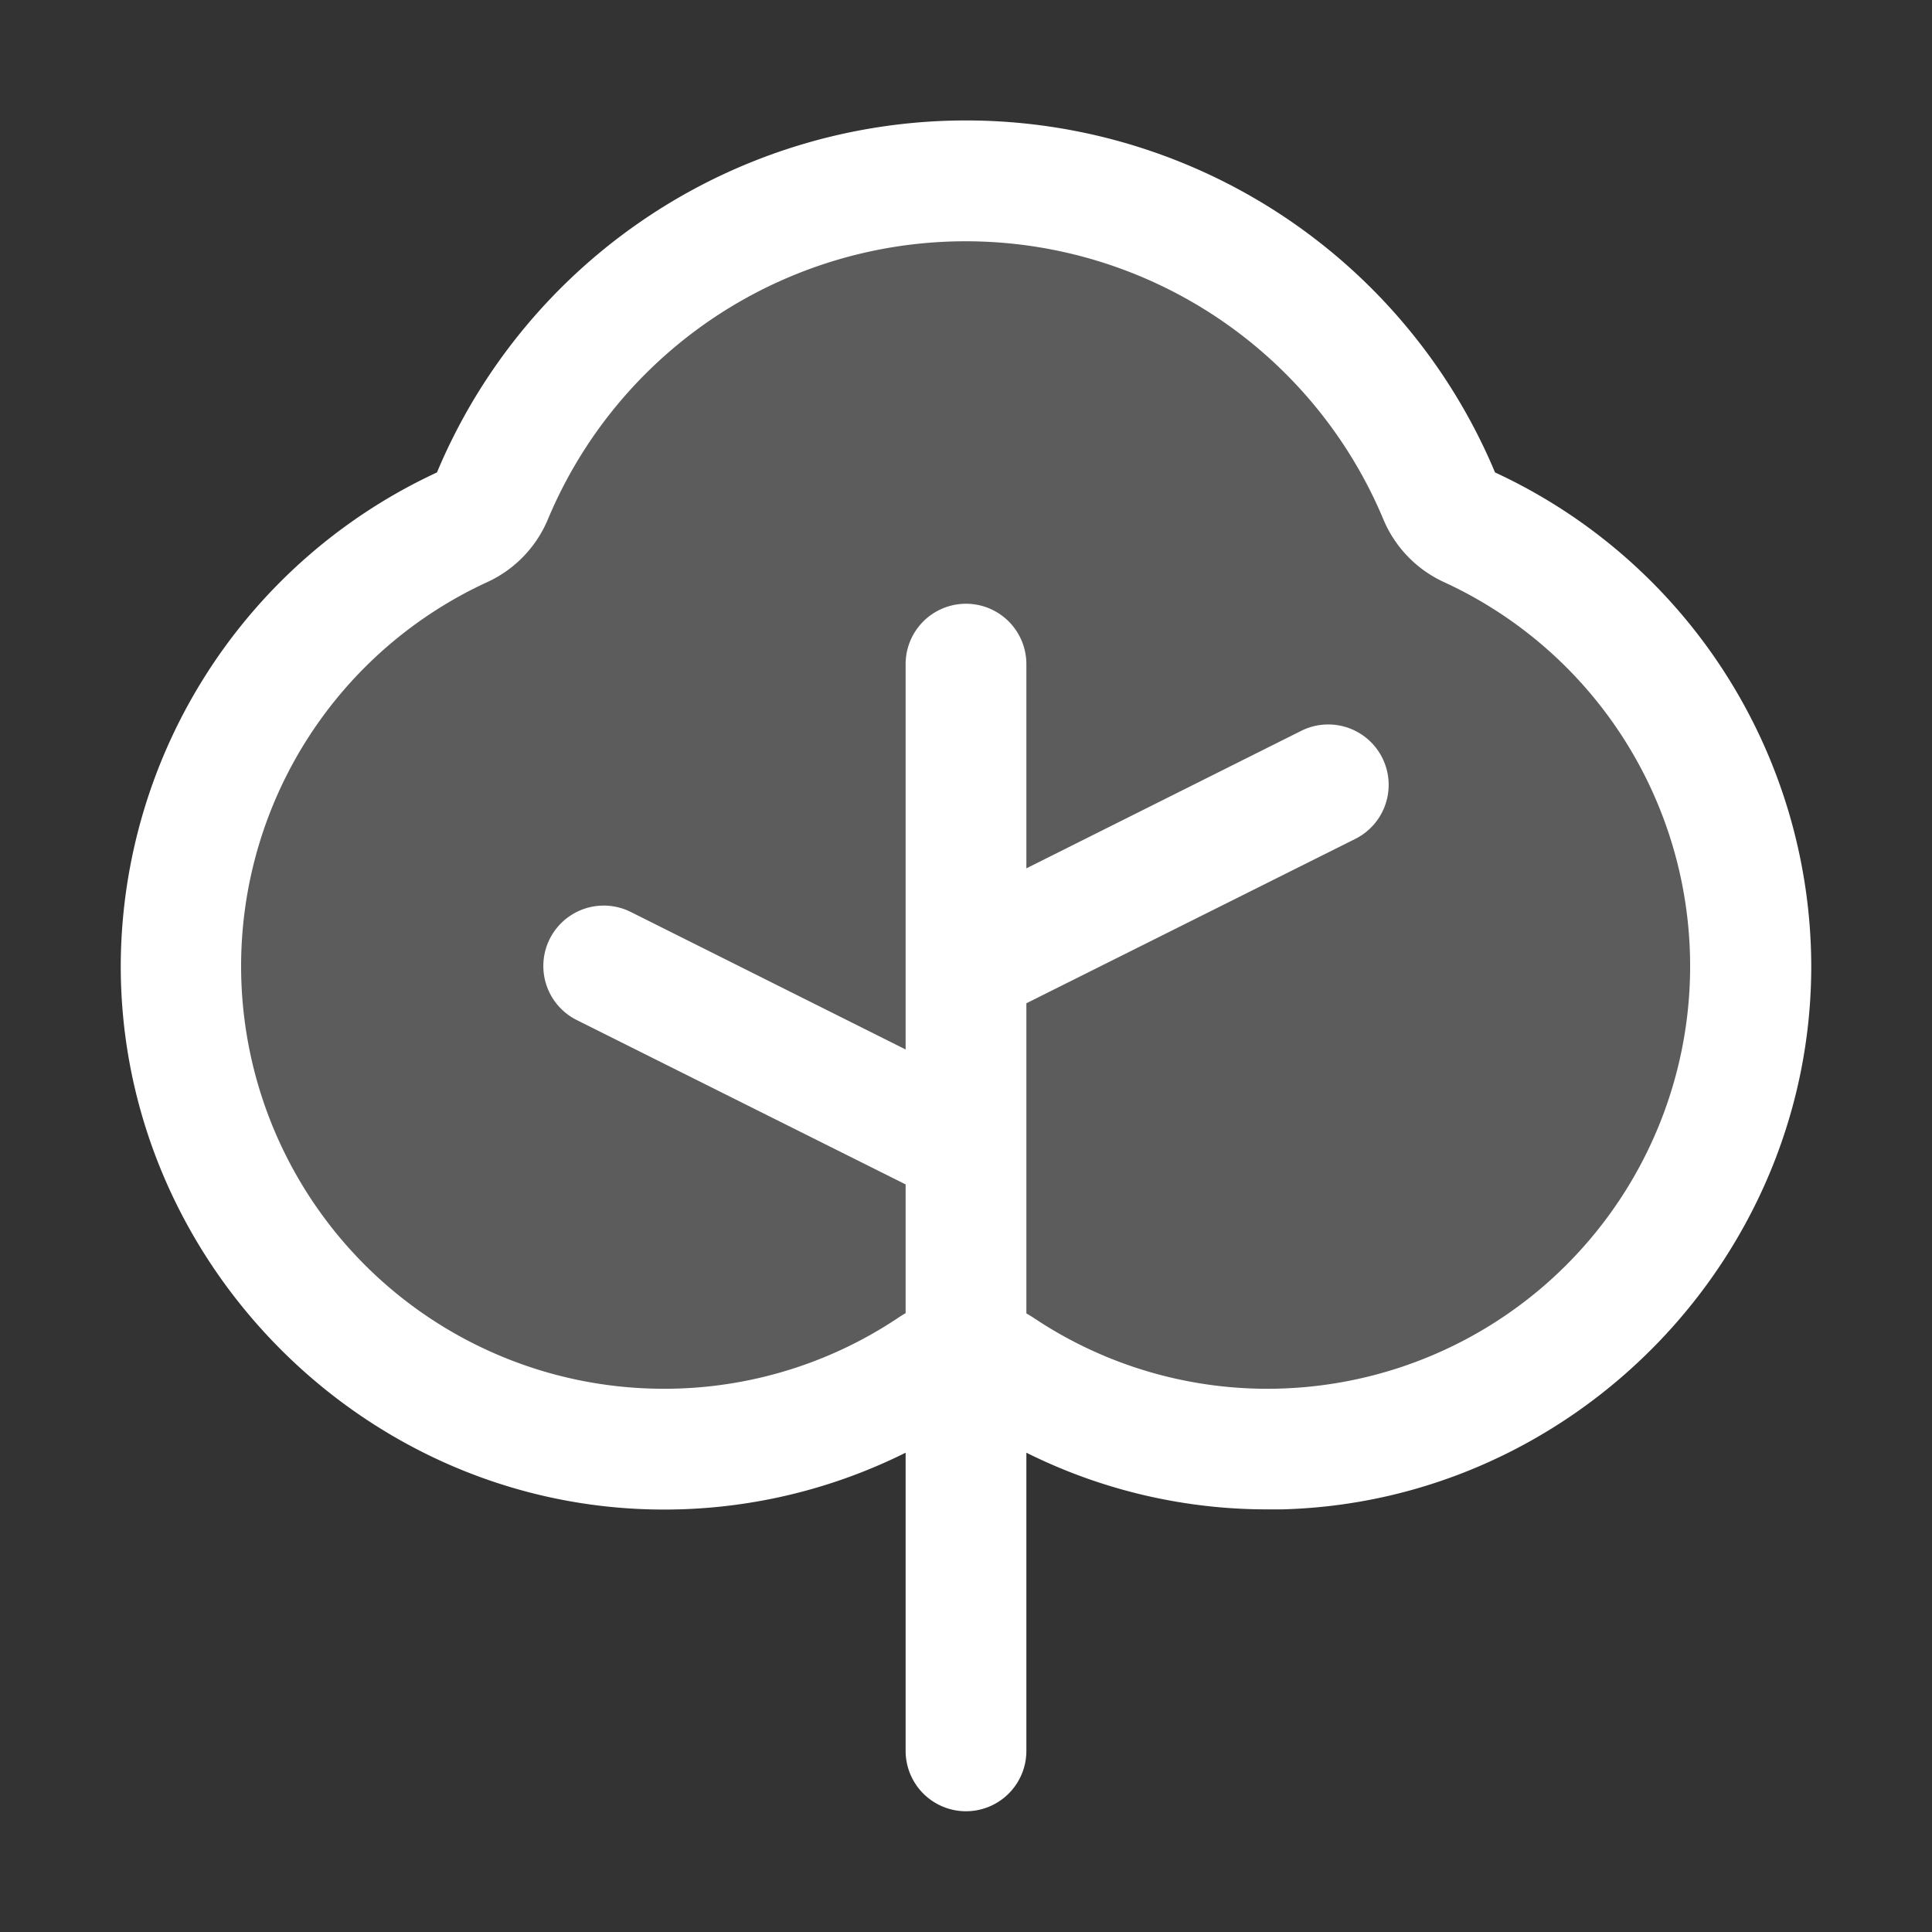
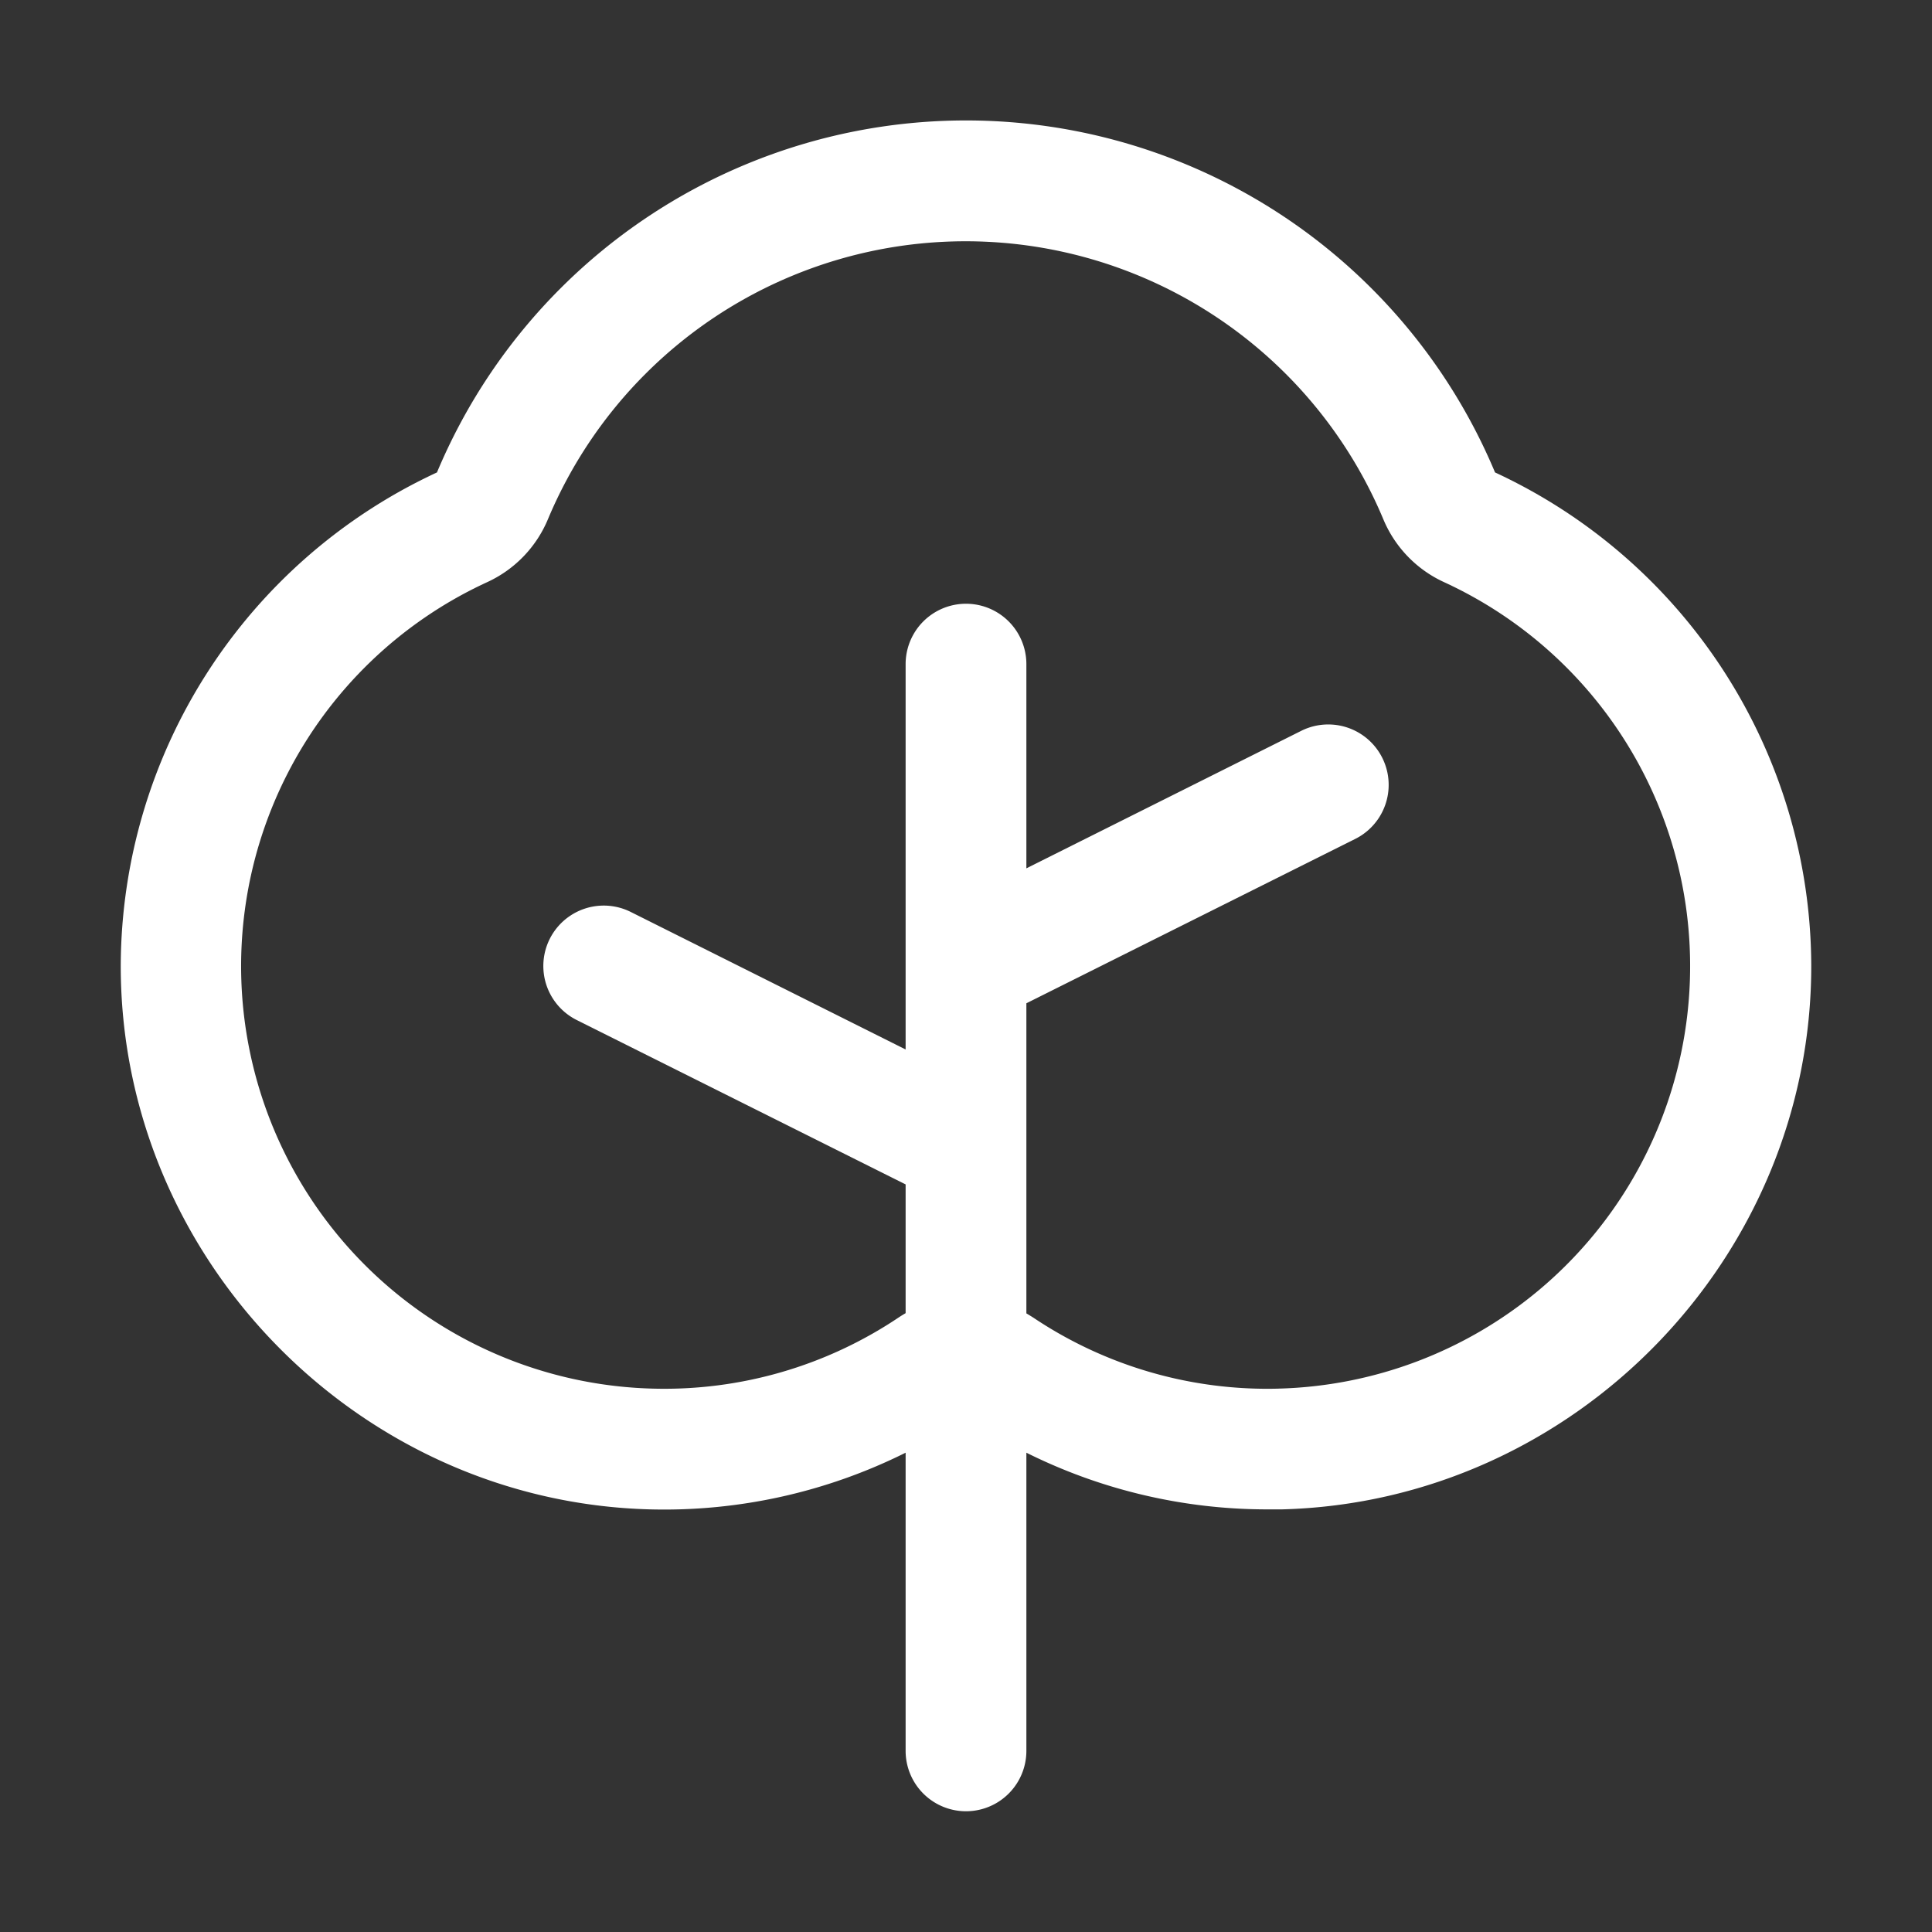
<svg xmlns="http://www.w3.org/2000/svg" width="32" height="32" viewBox="0 0 256 256">
  <rect x="0" y="0" width="256" height="256" fill="#333333" stroke="none" />
  <g fill="#ffffff">
-     <path d="M232 127.82a64 64 0 0 1-99.52 53.41a8 8 0 0 0-9 0A64 64 0 1 1 61.25 69.86a8 8 0 0 0 4-4.17a68 68 0 0 1 125.44 0a8 8 0 0 0 4 4.17A64 64 0 0 1 232 127.82" opacity=".2" />
    <path d="M198.1 62.6a76 76 0 0 0-140.2 0A72.29 72.29 0 0 0 16 127.8c-.11 38.82 31.36 71.2 70.14 72.2a71.68 71.68 0 0 0 33.86-7.51V232a8 8 0 0 0 16 0v-39.51a71.45 71.45 0 0 0 32 7.51h1.86c38.78-1 70.25-33.36 70.14-72.18a72.26 72.26 0 0 0-41.9-65.22M169.45 184a55.7 55.7 0 0 1-32.52-9.4q-.47-.3-.93-.57v-41.09l43.58-21.78a8 8 0 1 0-7.16-14.32L136 115.06V88a8 8 0 0 0-16 0v51.06l-36.42-18.22a8 8 0 1 0-7.16 14.32L120 156.94V174c-.31.18-.62.37-.92.57A55.73 55.73 0 0 1 86.55 184a56 56 0 0 1-22-106.86a15.9 15.9 0 0 0 8.05-8.33a60 60 0 0 1 110.7 0a15.9 15.9 0 0 0 8.05 8.33a56 56 0 0 1-22 106.86Z" />
  </g>
</svg>